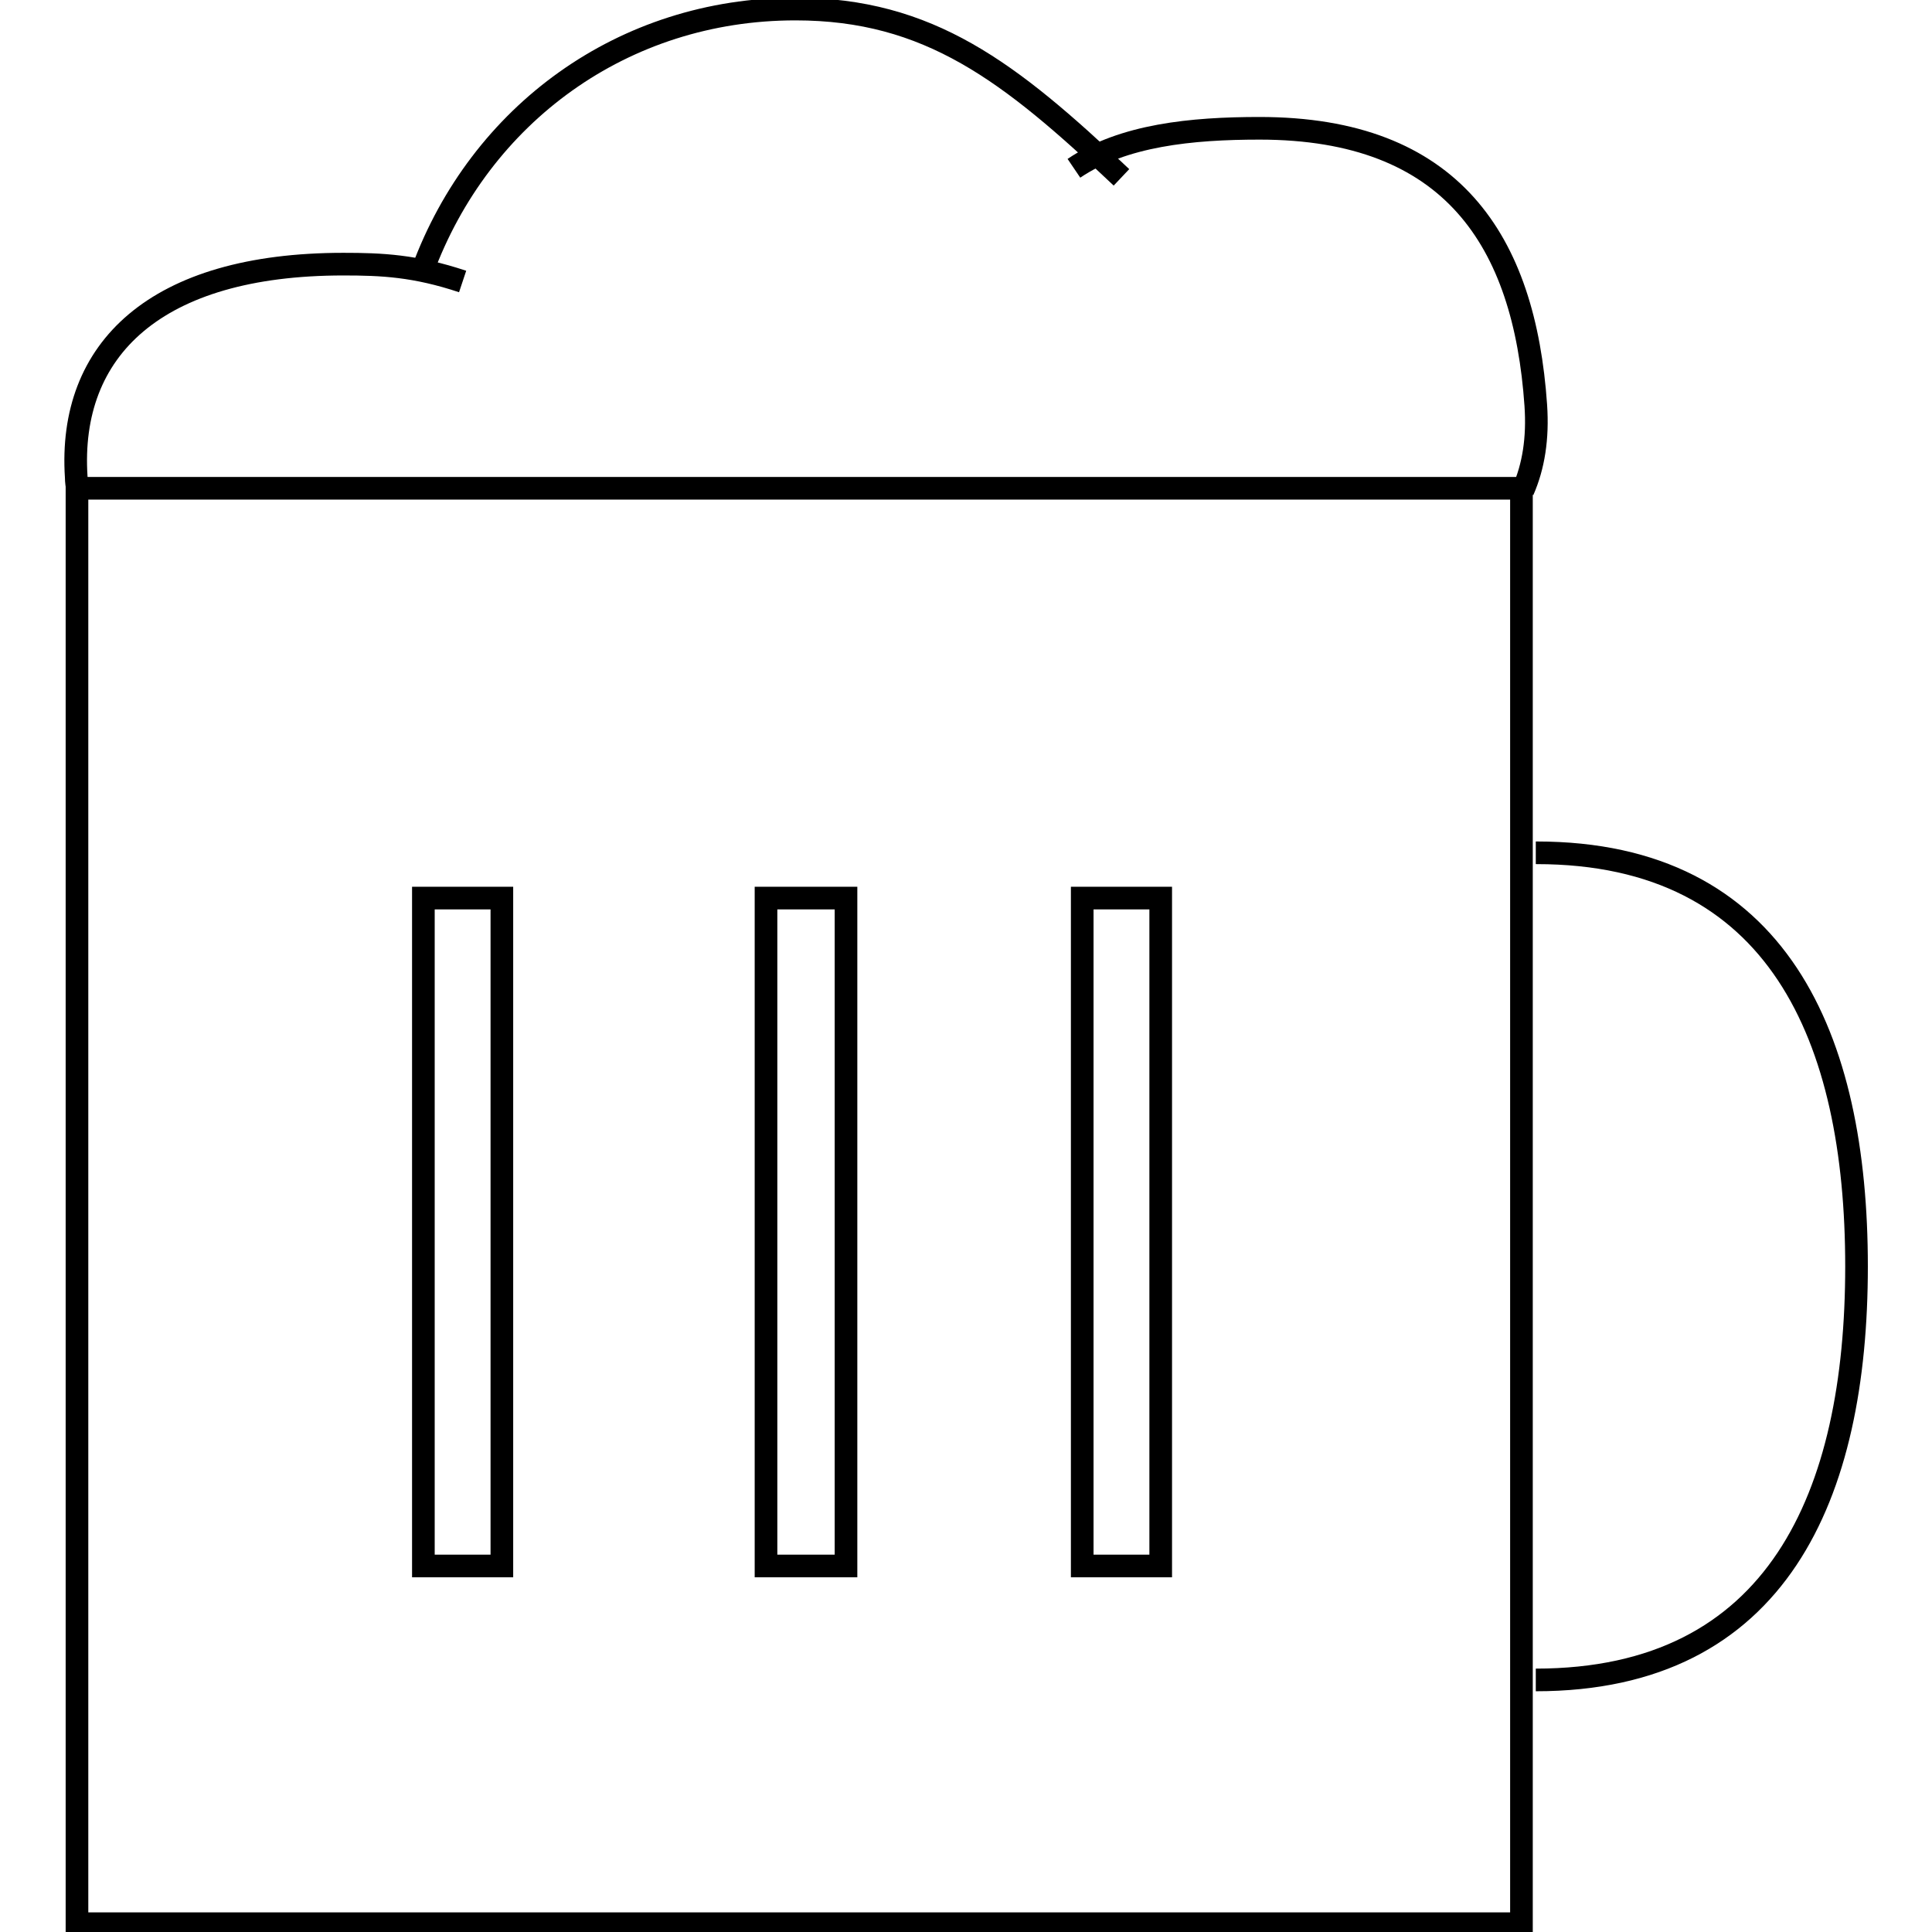
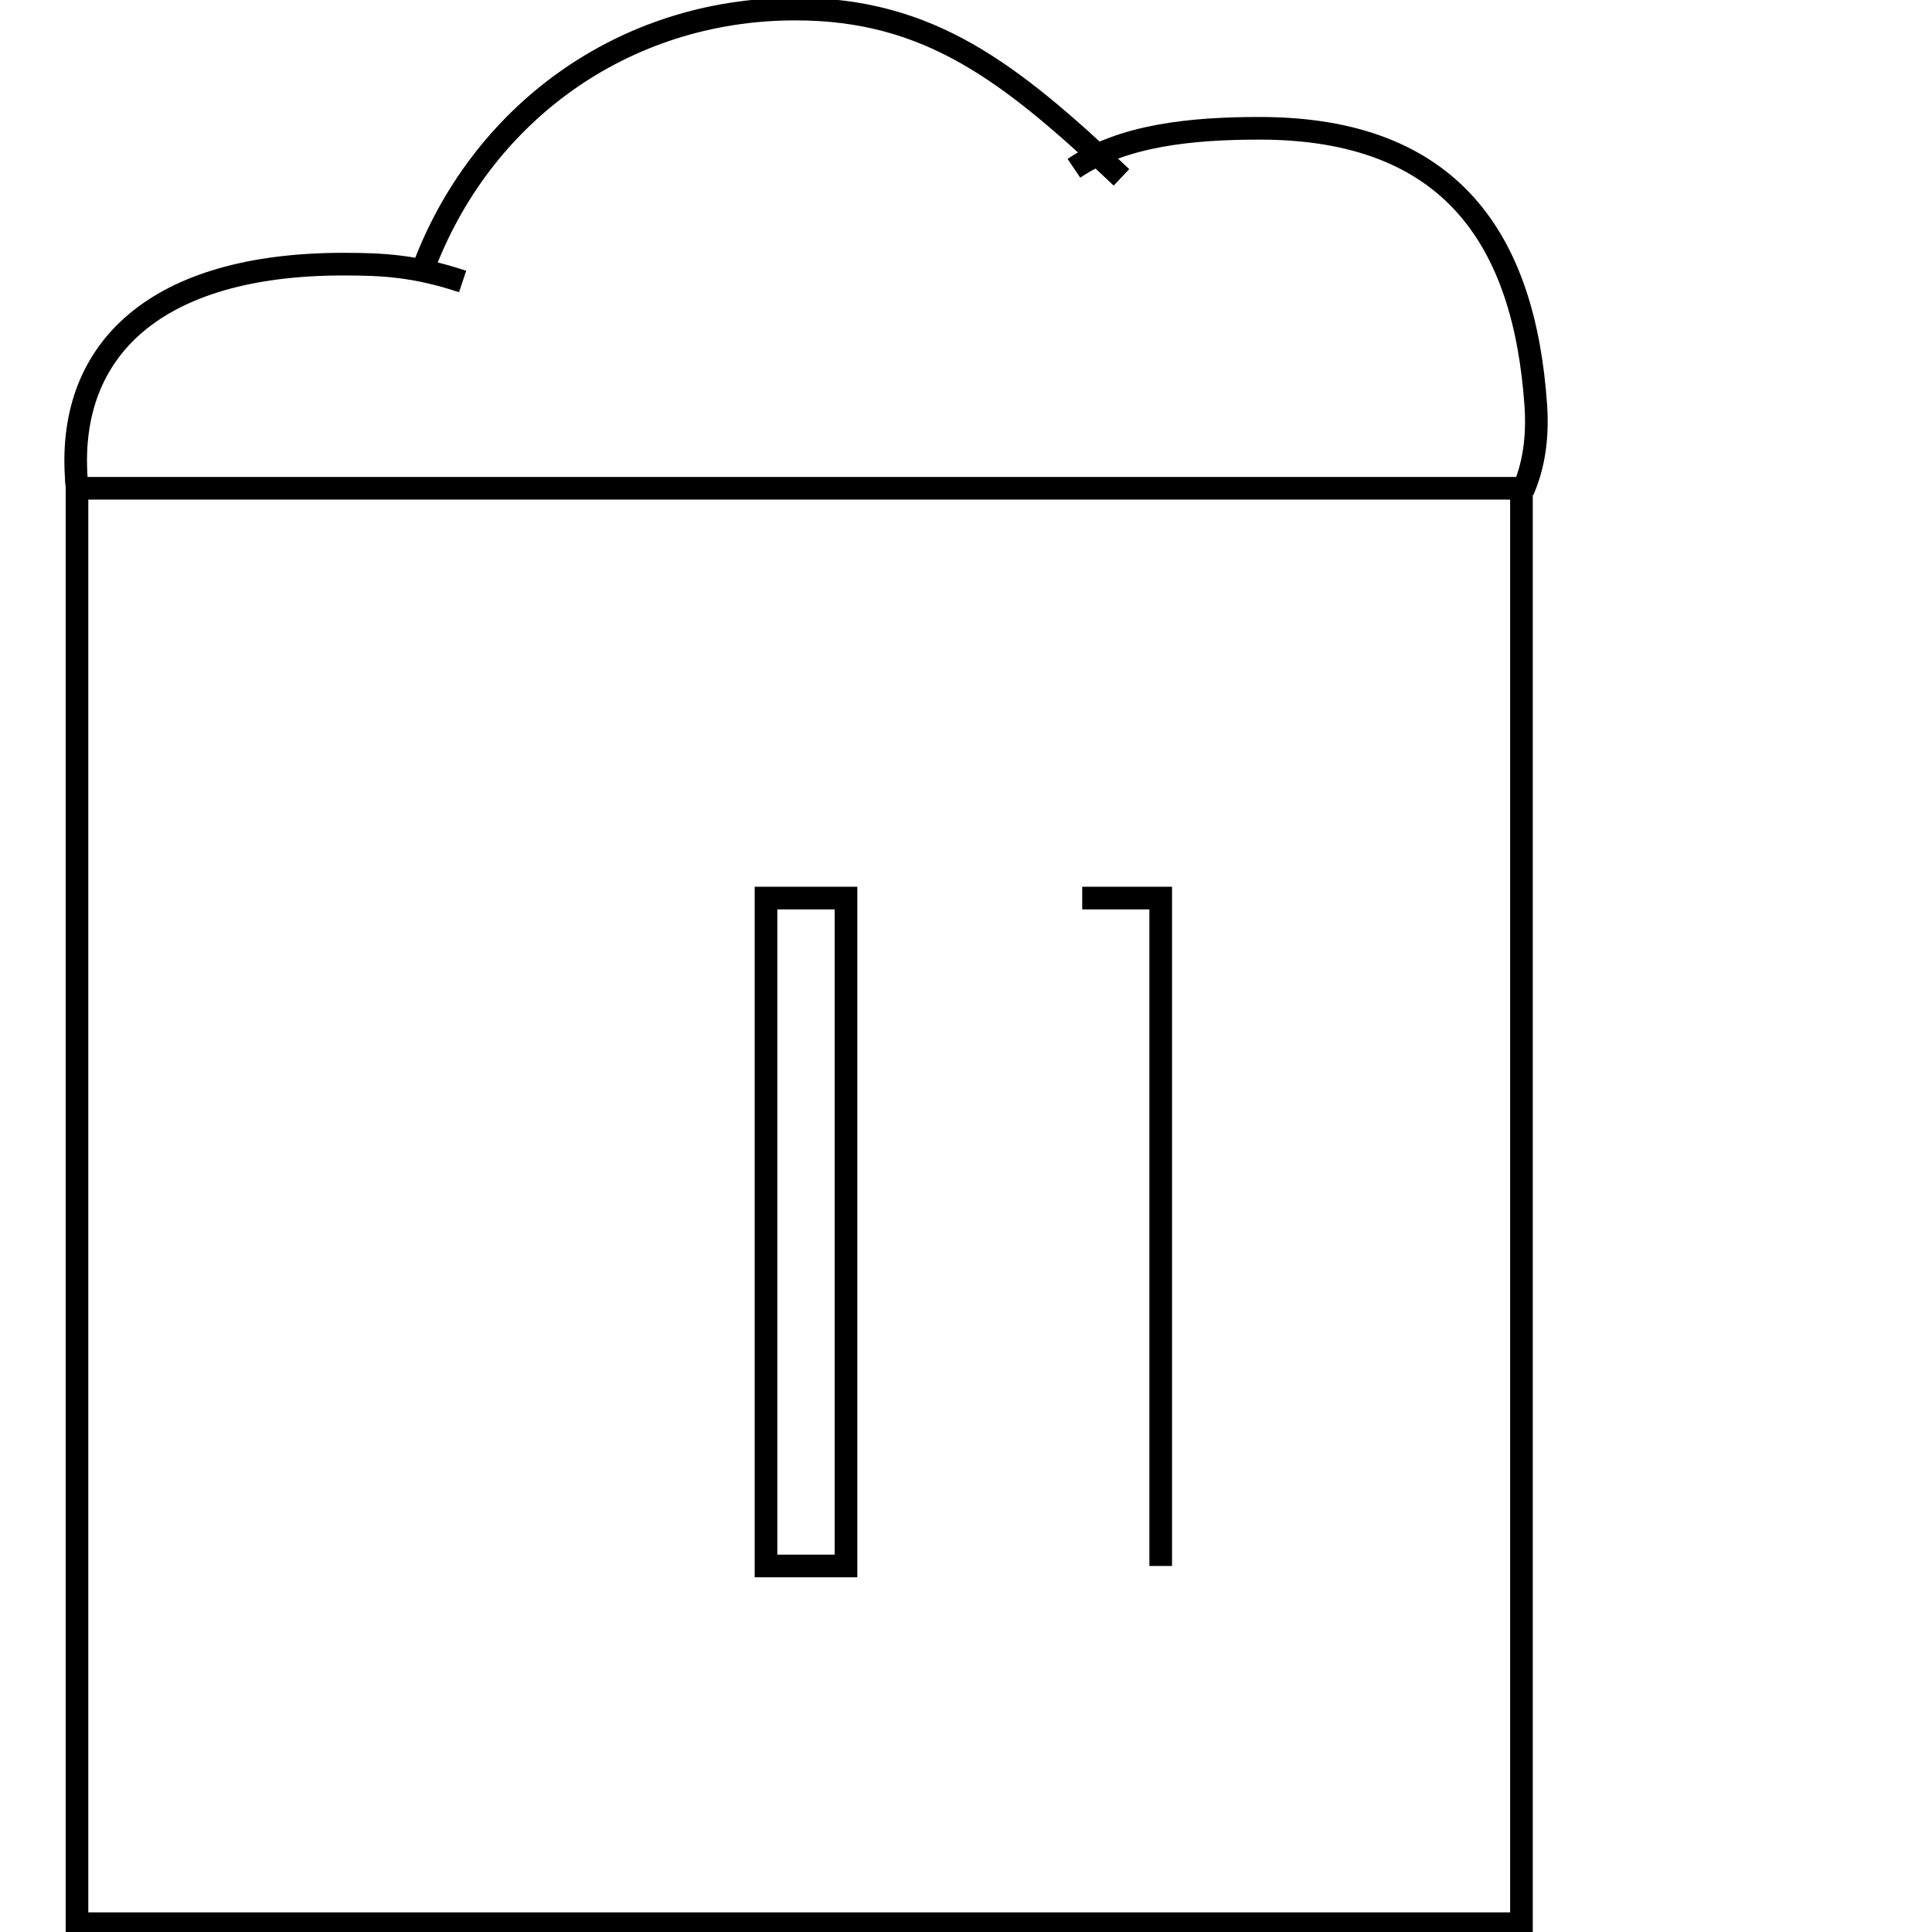
<svg xmlns="http://www.w3.org/2000/svg" version="1.1" x="0px" y="0px" viewBox="0 0 256 256" enable-background="new 0 0 256 256" xml:space="preserve">
  <g>
    <g>
      <path stroke-width="3" fill-opacity="0" stroke="#000000" d="M10.2,64.7h191.4v190.2H10.2V64.7z" />
      <path stroke-width="3" fill-opacity="0" stroke="#000000" d="M201.8,65c1.4-3.2,2-6.9,1.7-11.3c-1.5-21.8-11.1-36.7-36.6-36.7c-9,0-18.1,0.9-24.6,5.3" />
      <path stroke-width="3" fill-opacity="0" stroke="#000000" d="M148.6,23.5C133.8,9.5,123.1,1.2,105.4,1.2c-22.9,0-41.8,14-49.4,34.6" />
      <path stroke-width="3" fill-opacity="0" stroke="#000000" d="M61.3,37.3C55,35.2,50.6,35,45.5,35C20.6,35,9,46.3,10.1,63.2c0,0.6,0.1,1.2,0.2,1.8" />
-       <path stroke-width="3" fill-opacity="0" stroke="#000000" d="M203.5,222.6C203.6,222.6,203.6,222.6,203.5,222.6c32.1,0,42.5-24.5,42.5-54.8c0-30.2-10.3-54.8-42.4-54.8c0,0-0.1,0-0.1,0" />
-       <path stroke-width="3" fill-opacity="0" stroke="#000000" d="M56.1,119h10.4v88.5H56.1V119z" />
      <path stroke-width="3" fill-opacity="0" stroke="#000000" d="M101.5,119h10.6v88.5h-10.6V119z" />
-       <path stroke-width="3" fill-opacity="0" stroke="#000000" d="M143.4,119h10.4v88.5h-10.4V119z" />
+       <path stroke-width="3" fill-opacity="0" stroke="#000000" d="M143.4,119h10.4v88.5V119z" />
    </g>
  </g>
</svg>